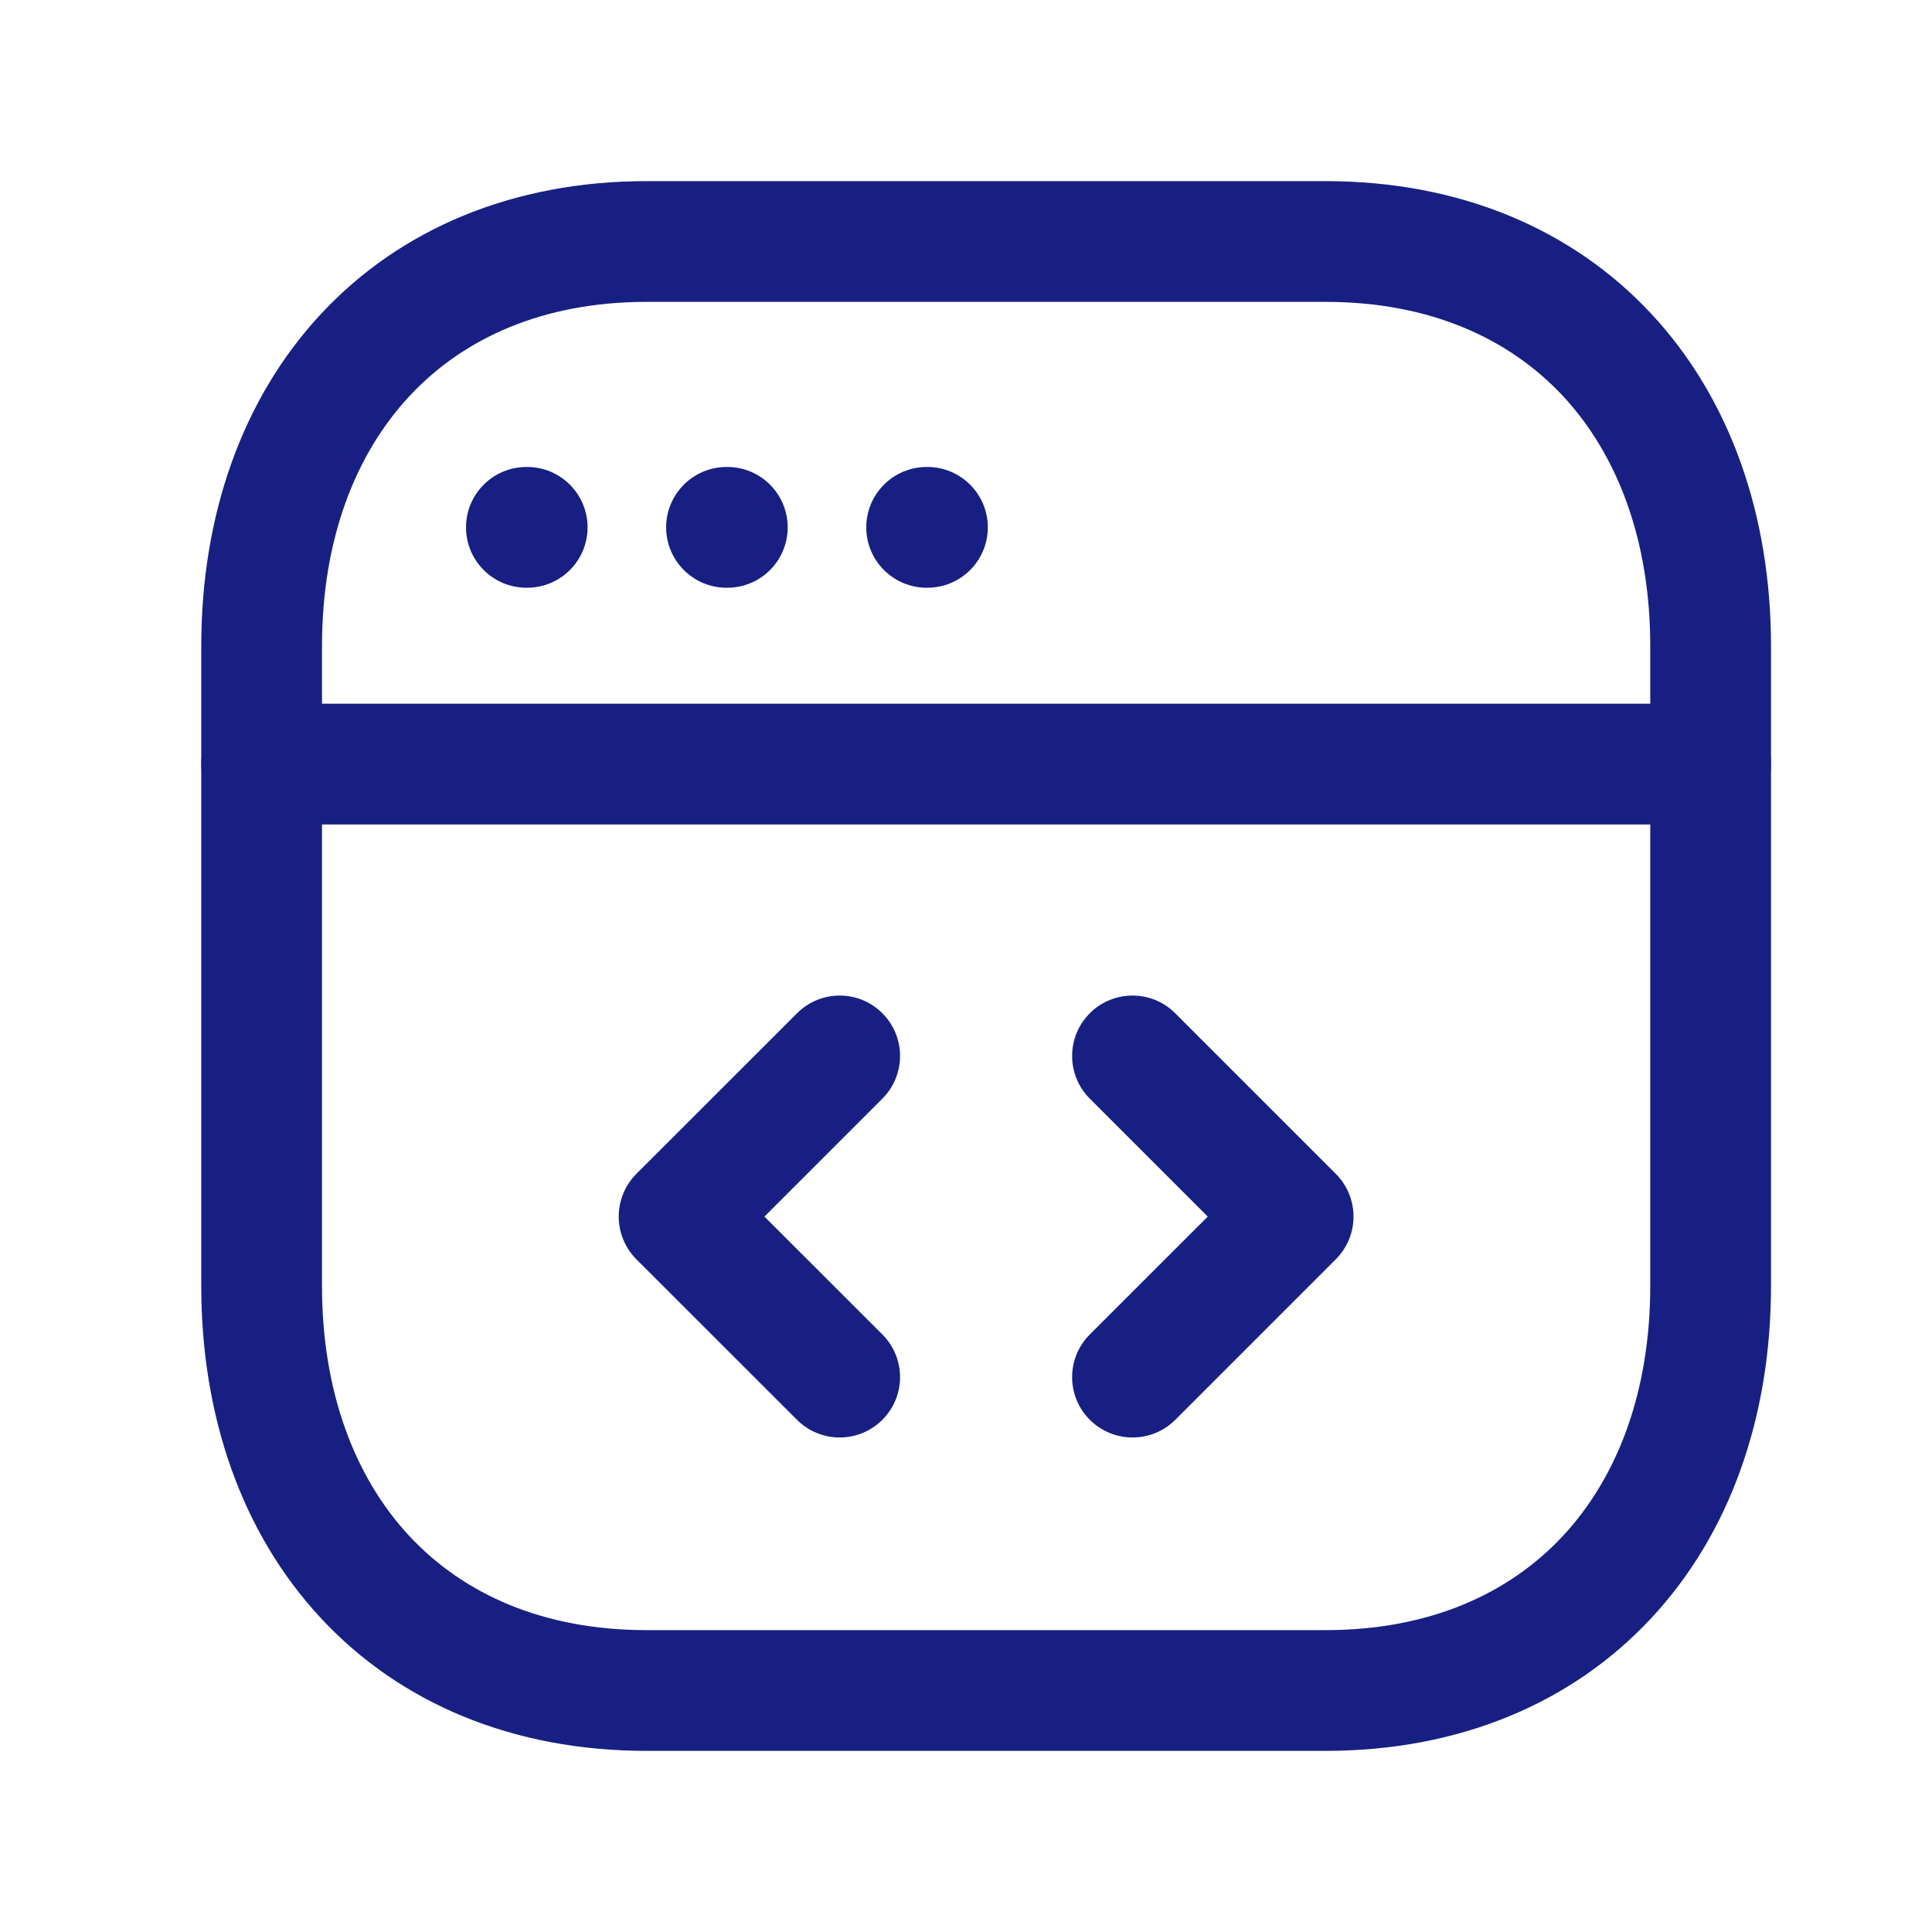
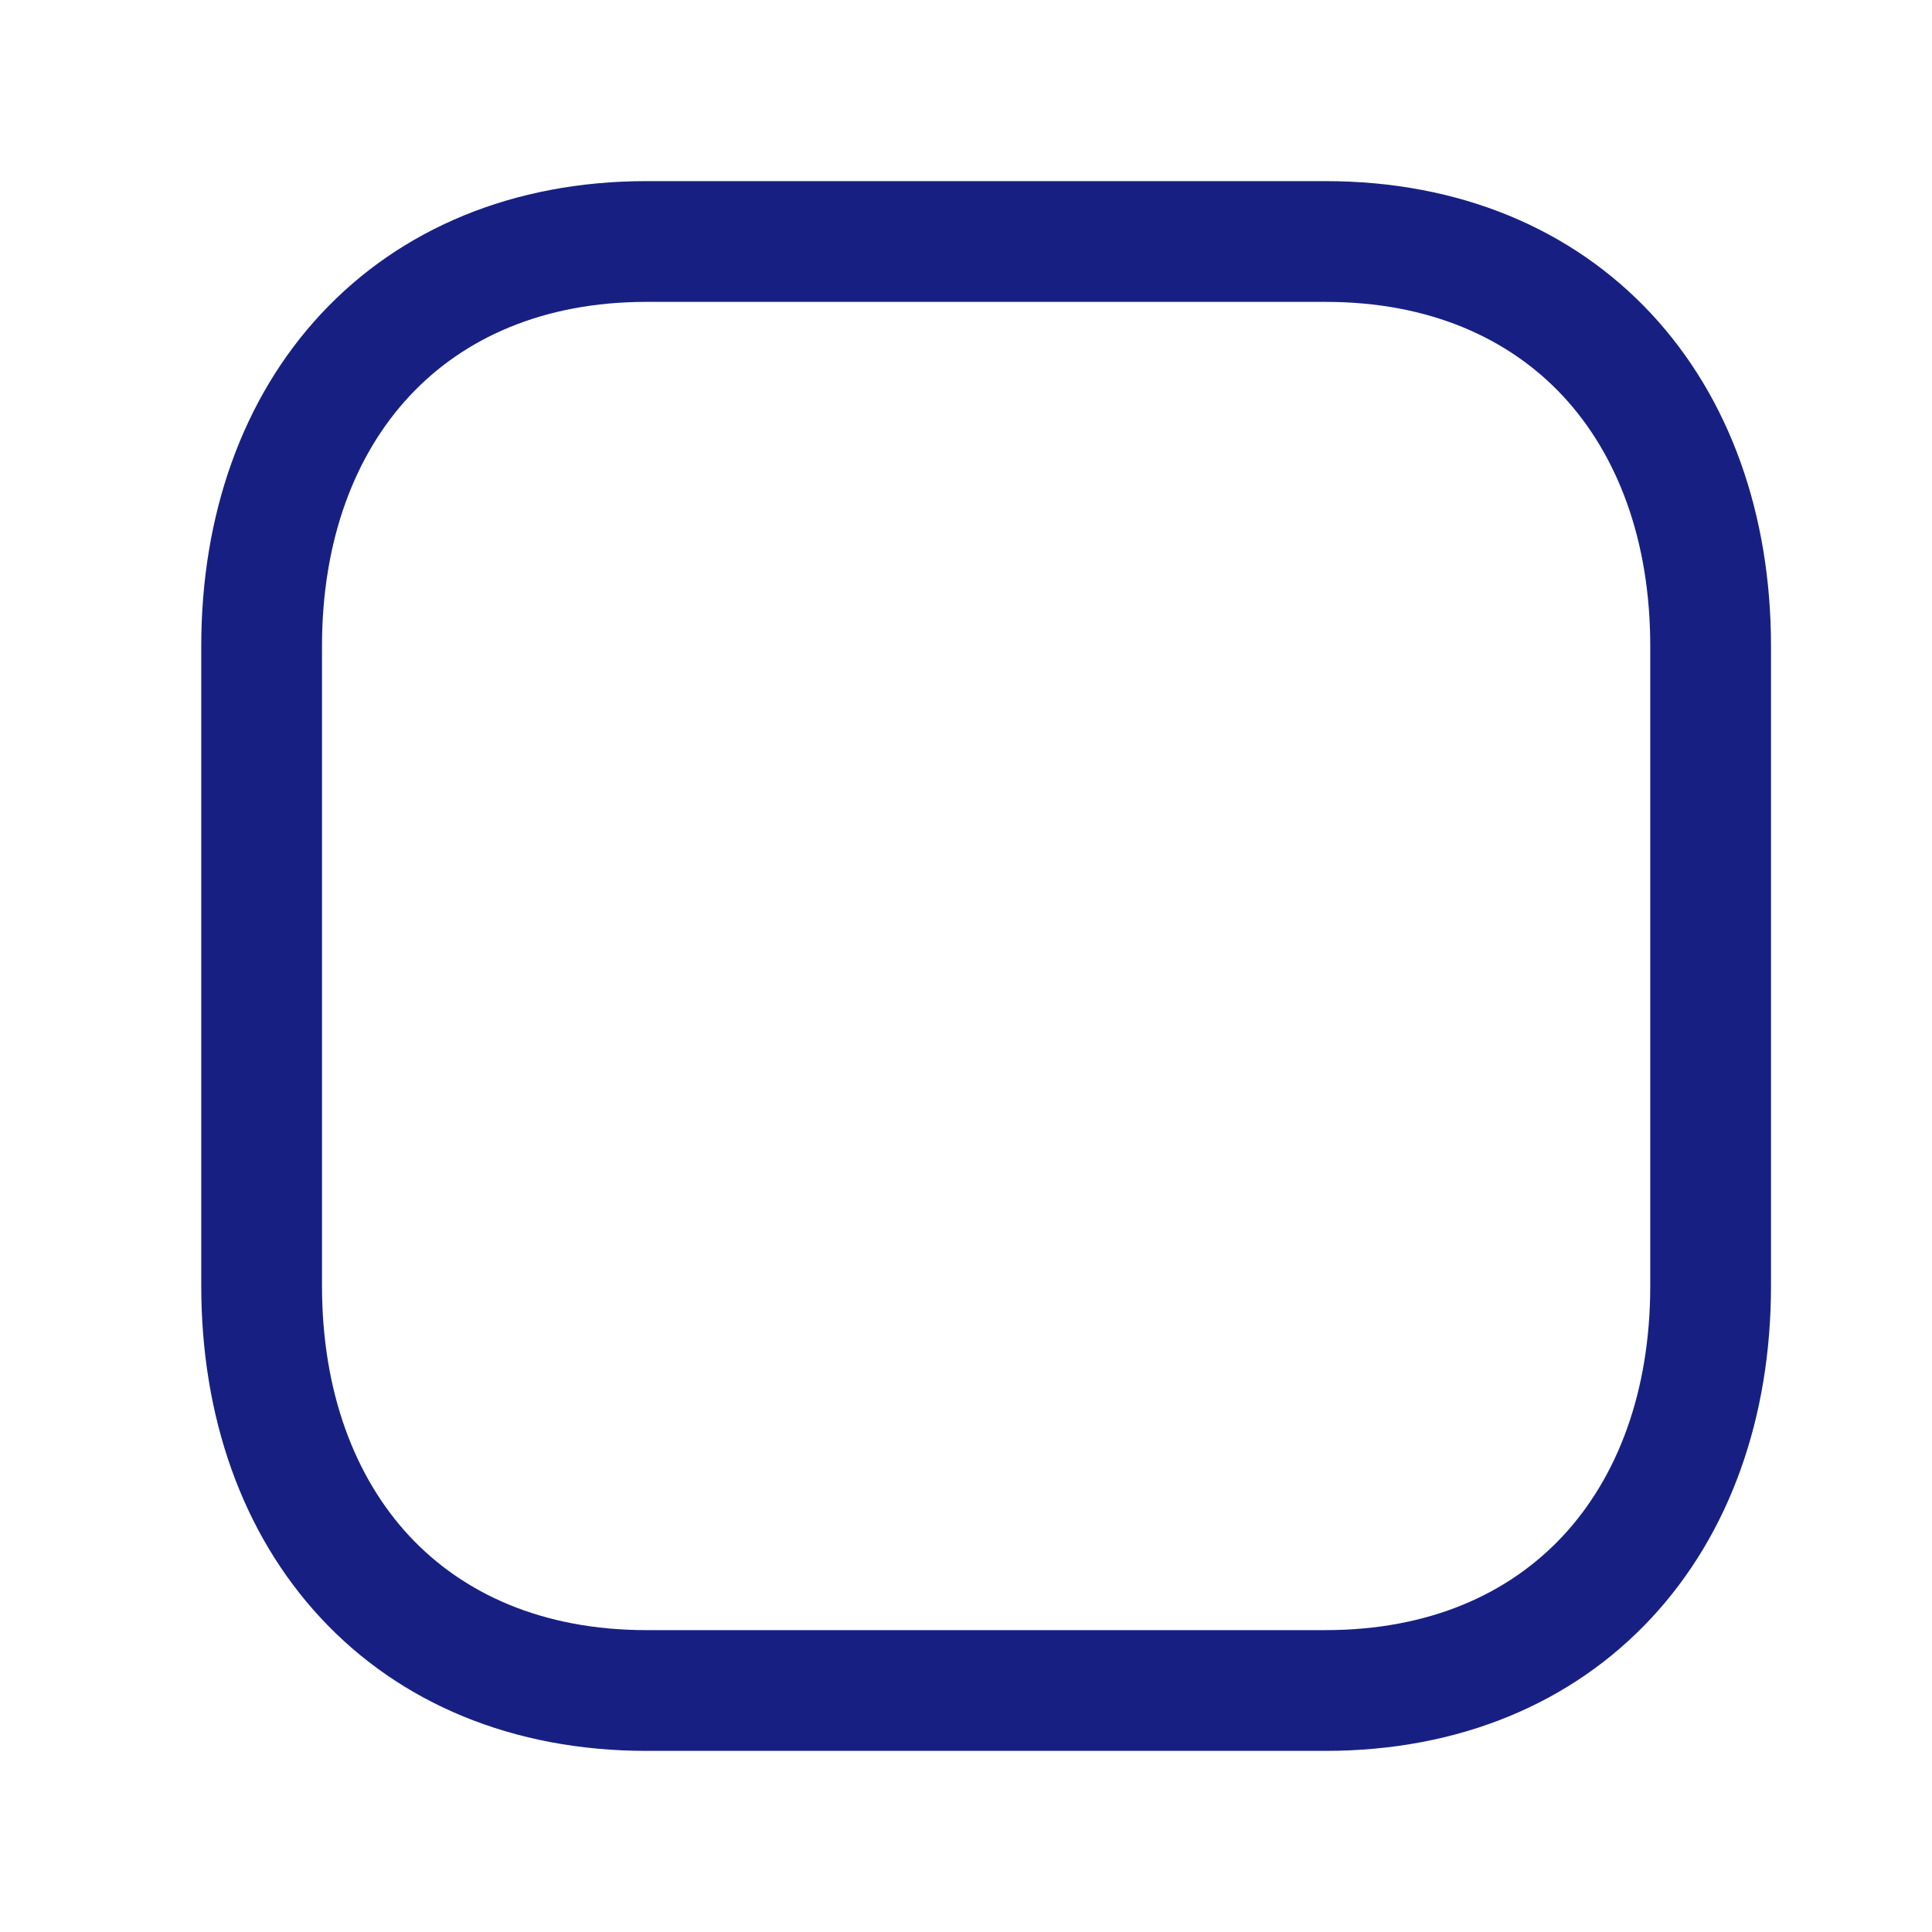
<svg xmlns="http://www.w3.org/2000/svg" width="24" height="24" viewBox="0 0 24 24" fill="none">
  <path fill-rule="evenodd" clip-rule="evenodd" d="M3.99 3.897C4.975 2.841 6.377 2.25 8.032 2.25H16.466C18.126 2.25 19.528 2.841 20.512 3.897C21.491 4.948 22 6.398 22 8.026V15.973C22 17.601 21.491 19.051 20.512 20.102C19.528 21.159 18.125 21.75 16.465 21.75H8.032C6.373 21.75 4.97 21.159 3.987 20.102C3.008 19.051 2.5 17.601 2.5 15.973V8.026C2.5 6.398 3.011 4.947 3.99 3.897ZM5.087 4.92C4.41 5.646 4 6.709 4 8.026V15.973C4 17.291 4.409 18.354 5.084 19.08C5.755 19.8 6.743 20.25 8.032 20.25H16.465C17.755 20.25 18.744 19.8 19.415 19.08C20.091 18.354 20.5 17.291 20.5 15.973V8.026C20.5 6.708 20.091 5.645 19.415 4.919C18.744 4.2 17.755 3.75 16.466 3.75H8.032C6.748 3.75 5.759 4.199 5.087 4.92Z" fill="#172082" />
-   <path fill-rule="evenodd" clip-rule="evenodd" d="M5.789 6.551C5.789 6.137 6.125 5.801 6.539 5.801H6.549C6.963 5.801 7.299 6.137 7.299 6.551C7.299 6.965 6.963 7.301 6.549 7.301H6.539C6.125 7.301 5.789 6.965 5.789 6.551ZM8.275 6.551C8.275 6.137 8.611 5.801 9.025 5.801H9.035C9.45 5.801 9.785 6.137 9.785 6.551C9.785 6.965 9.45 7.301 9.035 7.301H9.025C8.611 7.301 8.275 6.965 8.275 6.551ZM10.761 6.551C10.761 6.137 11.097 5.801 11.511 5.801H11.521C11.935 5.801 12.271 6.137 12.271 6.551C12.271 6.965 11.935 7.301 11.521 7.301H11.511C11.097 7.301 10.761 6.965 10.761 6.551Z" fill="#172082" />
-   <path fill-rule="evenodd" clip-rule="evenodd" d="M2.5 9.492C2.5 9.078 2.836 8.742 3.25 8.742H21.25C21.664 8.742 22 9.078 22 9.492C22 9.906 21.664 10.242 21.25 10.242H3.25C2.836 10.242 2.5 9.906 2.5 9.492Z" fill="#172082" />
-   <path fill-rule="evenodd" clip-rule="evenodd" d="M10.961 12.587C11.254 12.88 11.254 13.355 10.961 13.648L9.496 15.113L10.961 16.577C11.254 16.87 11.254 17.345 10.961 17.637C10.669 17.93 10.194 17.93 9.901 17.638L7.905 15.643C7.765 15.502 7.686 15.312 7.686 15.113C7.686 14.914 7.765 14.723 7.905 14.582L9.901 12.587C10.194 12.294 10.668 12.294 10.961 12.587Z" fill="#172082" />
-   <path fill-rule="evenodd" clip-rule="evenodd" d="M13.538 12.587C13.831 12.294 14.306 12.294 14.599 12.587L16.594 14.582C16.735 14.723 16.814 14.914 16.814 15.113C16.814 15.312 16.735 15.502 16.594 15.643L14.599 17.638C14.306 17.93 13.831 17.93 13.538 17.637C13.245 17.345 13.245 16.87 13.538 16.577L15.003 15.113L13.538 13.648C13.245 13.355 13.245 12.88 13.538 12.587Z" fill="#172082" />
</svg>